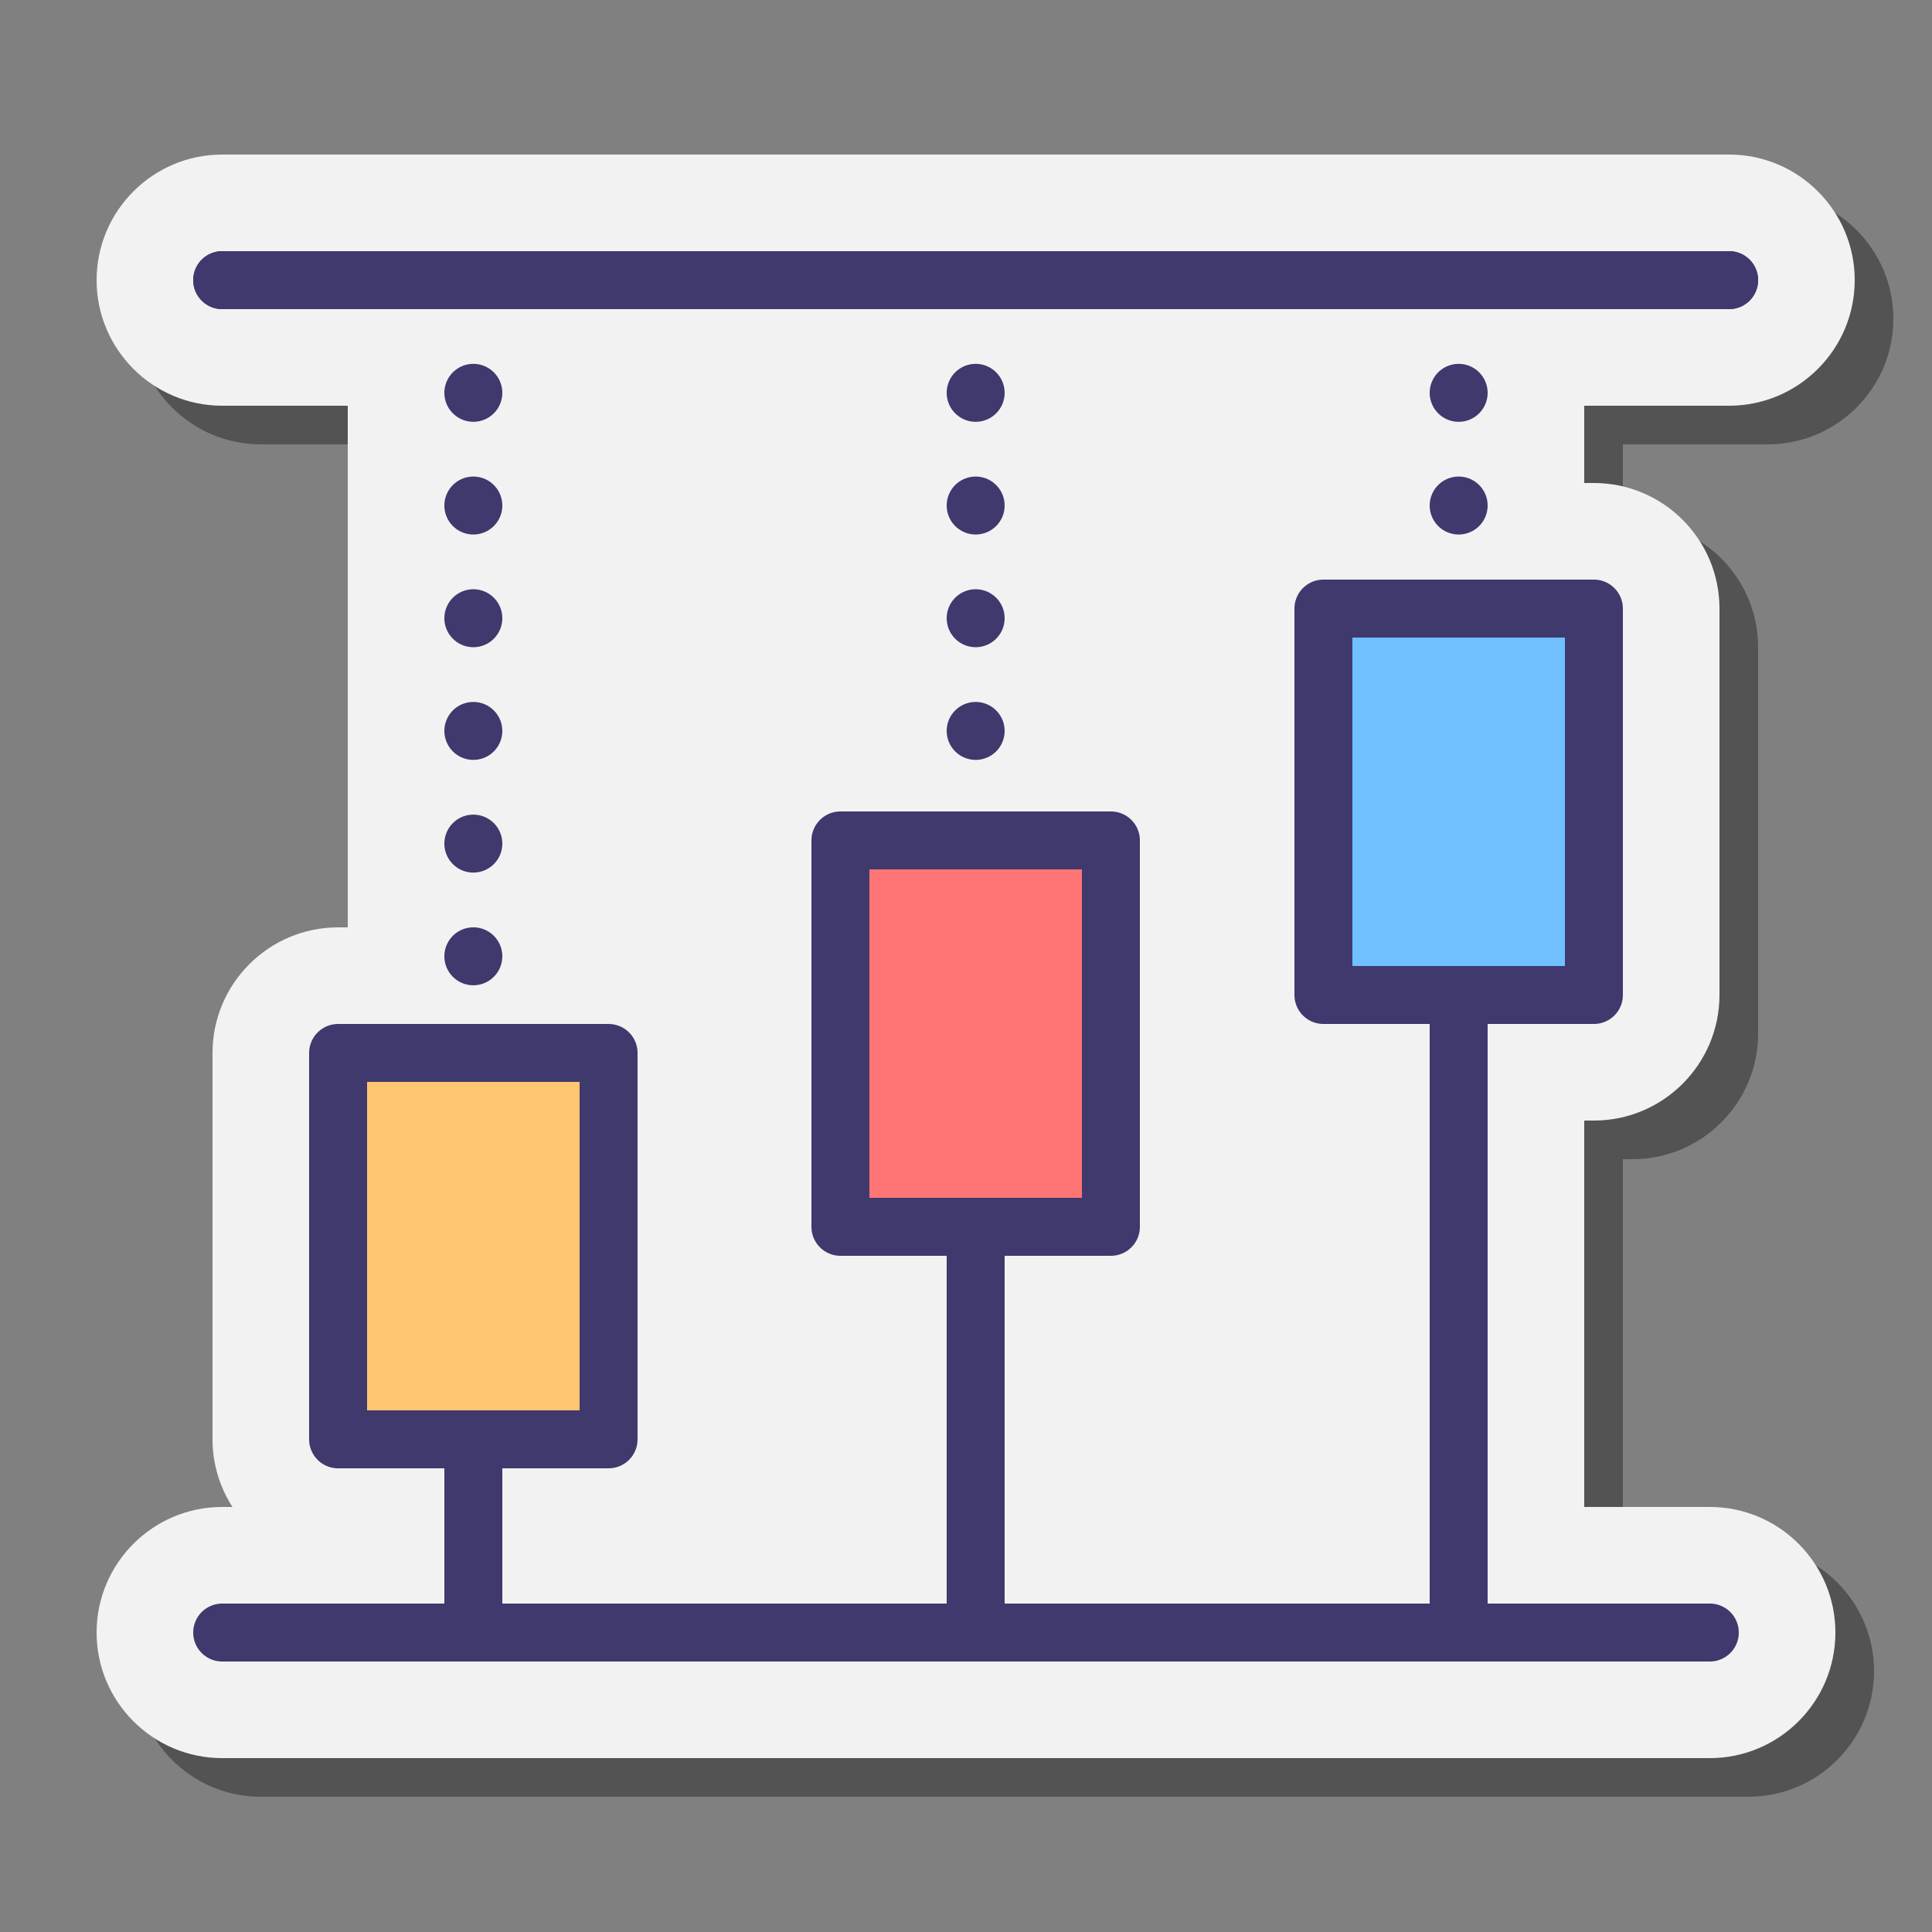
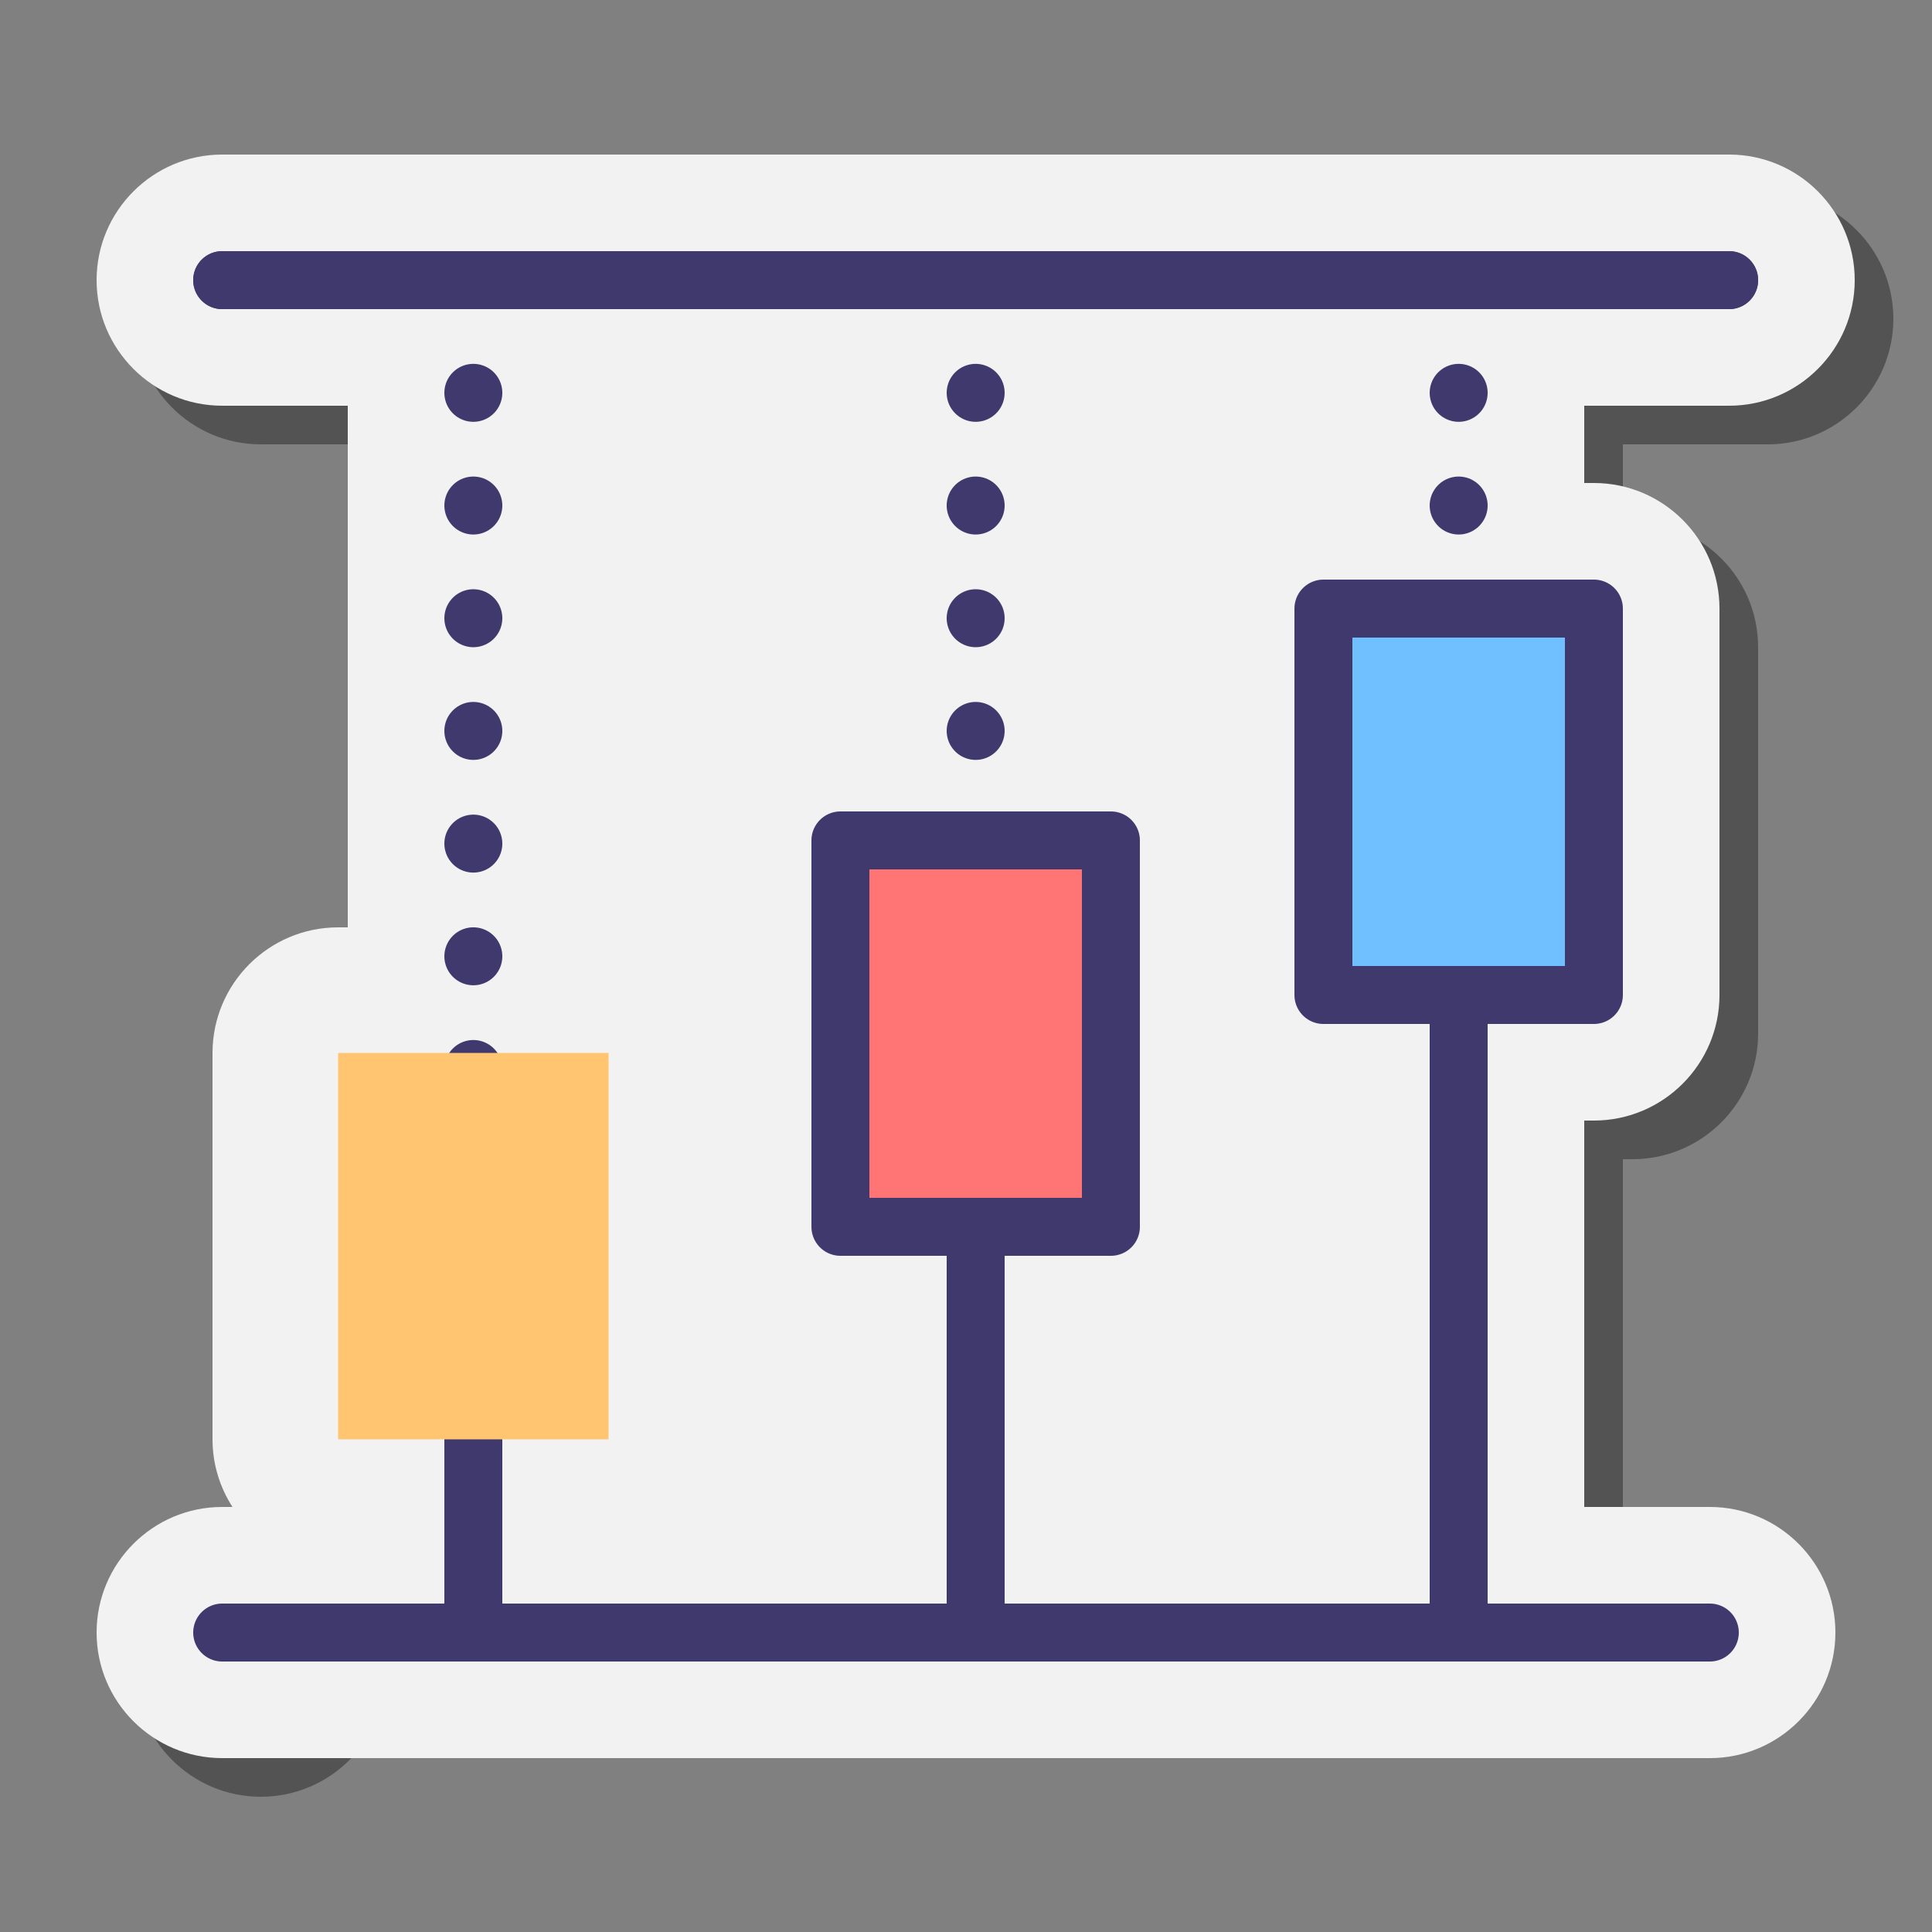
<svg xmlns="http://www.w3.org/2000/svg" viewBox="0 0 100 100" width="300px" height="300px">
  <rect x="0" y="0" width="100" height="100" fill="#808080" stroke="none" />
-   <path d="M90.5,80H84V60h0.5c3.584,0,6.5-2.916,6.5-6.5v-20c0-3.584-2.916-6.5-6.5-6.5H84v-4h7.5 c3.584,0,6.5-2.916,6.5-6.5S95.084,10,91.5,10h-78C9.916,10,7,12.916,7,16.5S9.916,23,13.5,23H20v27h-0.5 c-3.584,0-6.5,2.916-6.5,6.5v20c0,1.289,0.382,2.488,1.032,3.5H13.5C9.916,80,7,82.916,7,86.5S9.916,93,13.5,93h77 c3.584,0,6.5-2.916,6.5-6.5S94.084,80,90.5,80z" opacity=".35" />
+   <path d="M90.5,80H84V60h0.5c3.584,0,6.5-2.916,6.5-6.5v-20c0-3.584-2.916-6.5-6.5-6.5H84v-4h7.5 c3.584,0,6.5-2.916,6.5-6.5S95.084,10,91.5,10h-78C9.916,10,7,12.916,7,16.5S9.916,23,13.5,23H20v27h-0.5 c-3.584,0-6.5,2.916-6.5,6.5v20c0,1.289,0.382,2.488,1.032,3.5H13.5C9.916,80,7,82.916,7,86.5S9.916,93,13.5,93c3.584,0,6.5-2.916,6.5-6.5S94.084,80,90.5,80z" opacity=".35" />
  <path fill="#40396e" d="M88.5,86h-77c-0.829,0-1.5-0.672-1.5-1.5s0.671-1.5,1.5-1.5h77c0.829,0,1.5,0.672,1.5,1.5 S89.329,86,88.5,86z" />
  <path fill="#f2f2f2" d="M88.5,78H82V58h0.5c3.584,0,6.5-2.916,6.5-6.5v-20c0-3.584-2.916-6.5-6.5-6.5H82v-4h7.5 c3.584,0,6.5-2.916,6.5-6.5S93.084,8,89.5,8h-78C7.916,8,5,10.916,5,14.5S7.916,21,11.5,21H18v27h-0.5c-3.584,0-6.5,2.916-6.5,6.5 v20c0,1.289,0.382,2.488,1.032,3.5H11.5C7.916,78,5,80.916,5,84.5S7.916,91,11.5,91h77c3.584,0,6.5-2.916,6.5-6.5 S92.084,78,88.5,78z" />
  <path fill="#40396e" d="M89.5,16h-78c-0.829,0-1.5-0.672-1.5-1.5s0.671-1.5,1.5-1.5h78c0.829,0,1.5,0.672,1.5,1.5 S90.329,16,89.5,16z" />
  <line x1="24.5" x2="24.5" y1="74.5" y2="84.5" fill="none" stroke="#40396e" stroke-linecap="round" stroke-linejoin="round" stroke-miterlimit="10" stroke-width="3" />
  <line x1="75.5" x2="75.5" y1="40.5" y2="84.5" fill="none" stroke="#40396e" stroke-linecap="round" stroke-linejoin="round" stroke-miterlimit="10" stroke-width="3" />
  <line x1="50.5" x2="50.5" y1="60.5" y2="84.5" fill="none" stroke="#40396e" stroke-linecap="round" stroke-linejoin="round" stroke-miterlimit="10" stroke-width="3" />
  <line x1="11.5" x2="88.5" y1="84.5" y2="84.5" fill="none" stroke="#40396e" stroke-linecap="round" stroke-linejoin="round" stroke-miterlimit="10" stroke-width="3" />
  <line x1="50.5" x2="50.5" y1="14.5" y2="14.5" fill="none" stroke="#40396e" stroke-linecap="round" stroke-linejoin="round" stroke-width="3" />
  <line x1="50.5" x2="50.5" y1="20.333" y2="81.583" fill="none" stroke="#40396e" stroke-dasharray="0,5.833" stroke-linecap="round" stroke-linejoin="round" stroke-width="3" />
  <line x1="50.5" x2="50.5" y1="84.5" y2="84.5" fill="none" stroke="#40396e" stroke-linecap="round" stroke-linejoin="round" stroke-width="3" />
  <rect width="14" height="20" x="43.5" y="43.5" fill="#ff7575" />
  <line x1="75.5" x2="75.5" y1="14.5" y2="14.5" fill="none" stroke="#40396e" stroke-linecap="round" stroke-linejoin="round" stroke-width="3" />
  <line x1="75.5" x2="75.5" y1="20.333" y2="81.583" fill="none" stroke="#40396e" stroke-dasharray="0,5.833" stroke-linecap="round" stroke-linejoin="round" stroke-width="3" />
  <line x1="75.5" x2="75.5" y1="84.5" y2="84.5" fill="none" stroke="#40396e" stroke-linecap="round" stroke-linejoin="round" stroke-width="3" />
  <line x1="24.5" x2="24.5" y1="14.5" y2="14.5" fill="none" stroke="#40396e" stroke-linecap="round" stroke-linejoin="round" stroke-width="3" />
  <line x1="24.5" x2="24.5" y1="20.333" y2="81.583" fill="none" stroke="#40396e" stroke-dasharray="0,5.833" stroke-linecap="round" stroke-linejoin="round" stroke-width="3" />
  <line x1="24.5" x2="24.5" y1="84.5" y2="84.5" fill="none" stroke="#40396e" stroke-linecap="round" stroke-linejoin="round" stroke-width="3" />
  <rect width="14" height="20" x="43.5" y="43.5" fill="none" stroke="#40396e" stroke-linecap="round" stroke-linejoin="round" stroke-miterlimit="10" stroke-width="3" />
  <rect width="14" height="20" x="17.5" y="54.5" fill="#ffc571" />
  <rect width="14" height="20" x="68.5" y="31.5" fill="#70bfff" />
-   <rect width="14" height="20" x="17.5" y="54.5" fill="none" stroke="#40396e" stroke-linecap="round" stroke-linejoin="round" stroke-miterlimit="10" stroke-width="3" />
  <rect width="14" height="20" x="68.5" y="31.5" fill="none" stroke="#40396e" stroke-linecap="round" stroke-linejoin="round" stroke-miterlimit="10" stroke-width="3" />
  <line x1="11.5" x2="89.5" y1="14.5" y2="14.5" fill="none" stroke="#40396e" stroke-linecap="round" stroke-linejoin="round" stroke-miterlimit="10" stroke-width="3" />
</svg>